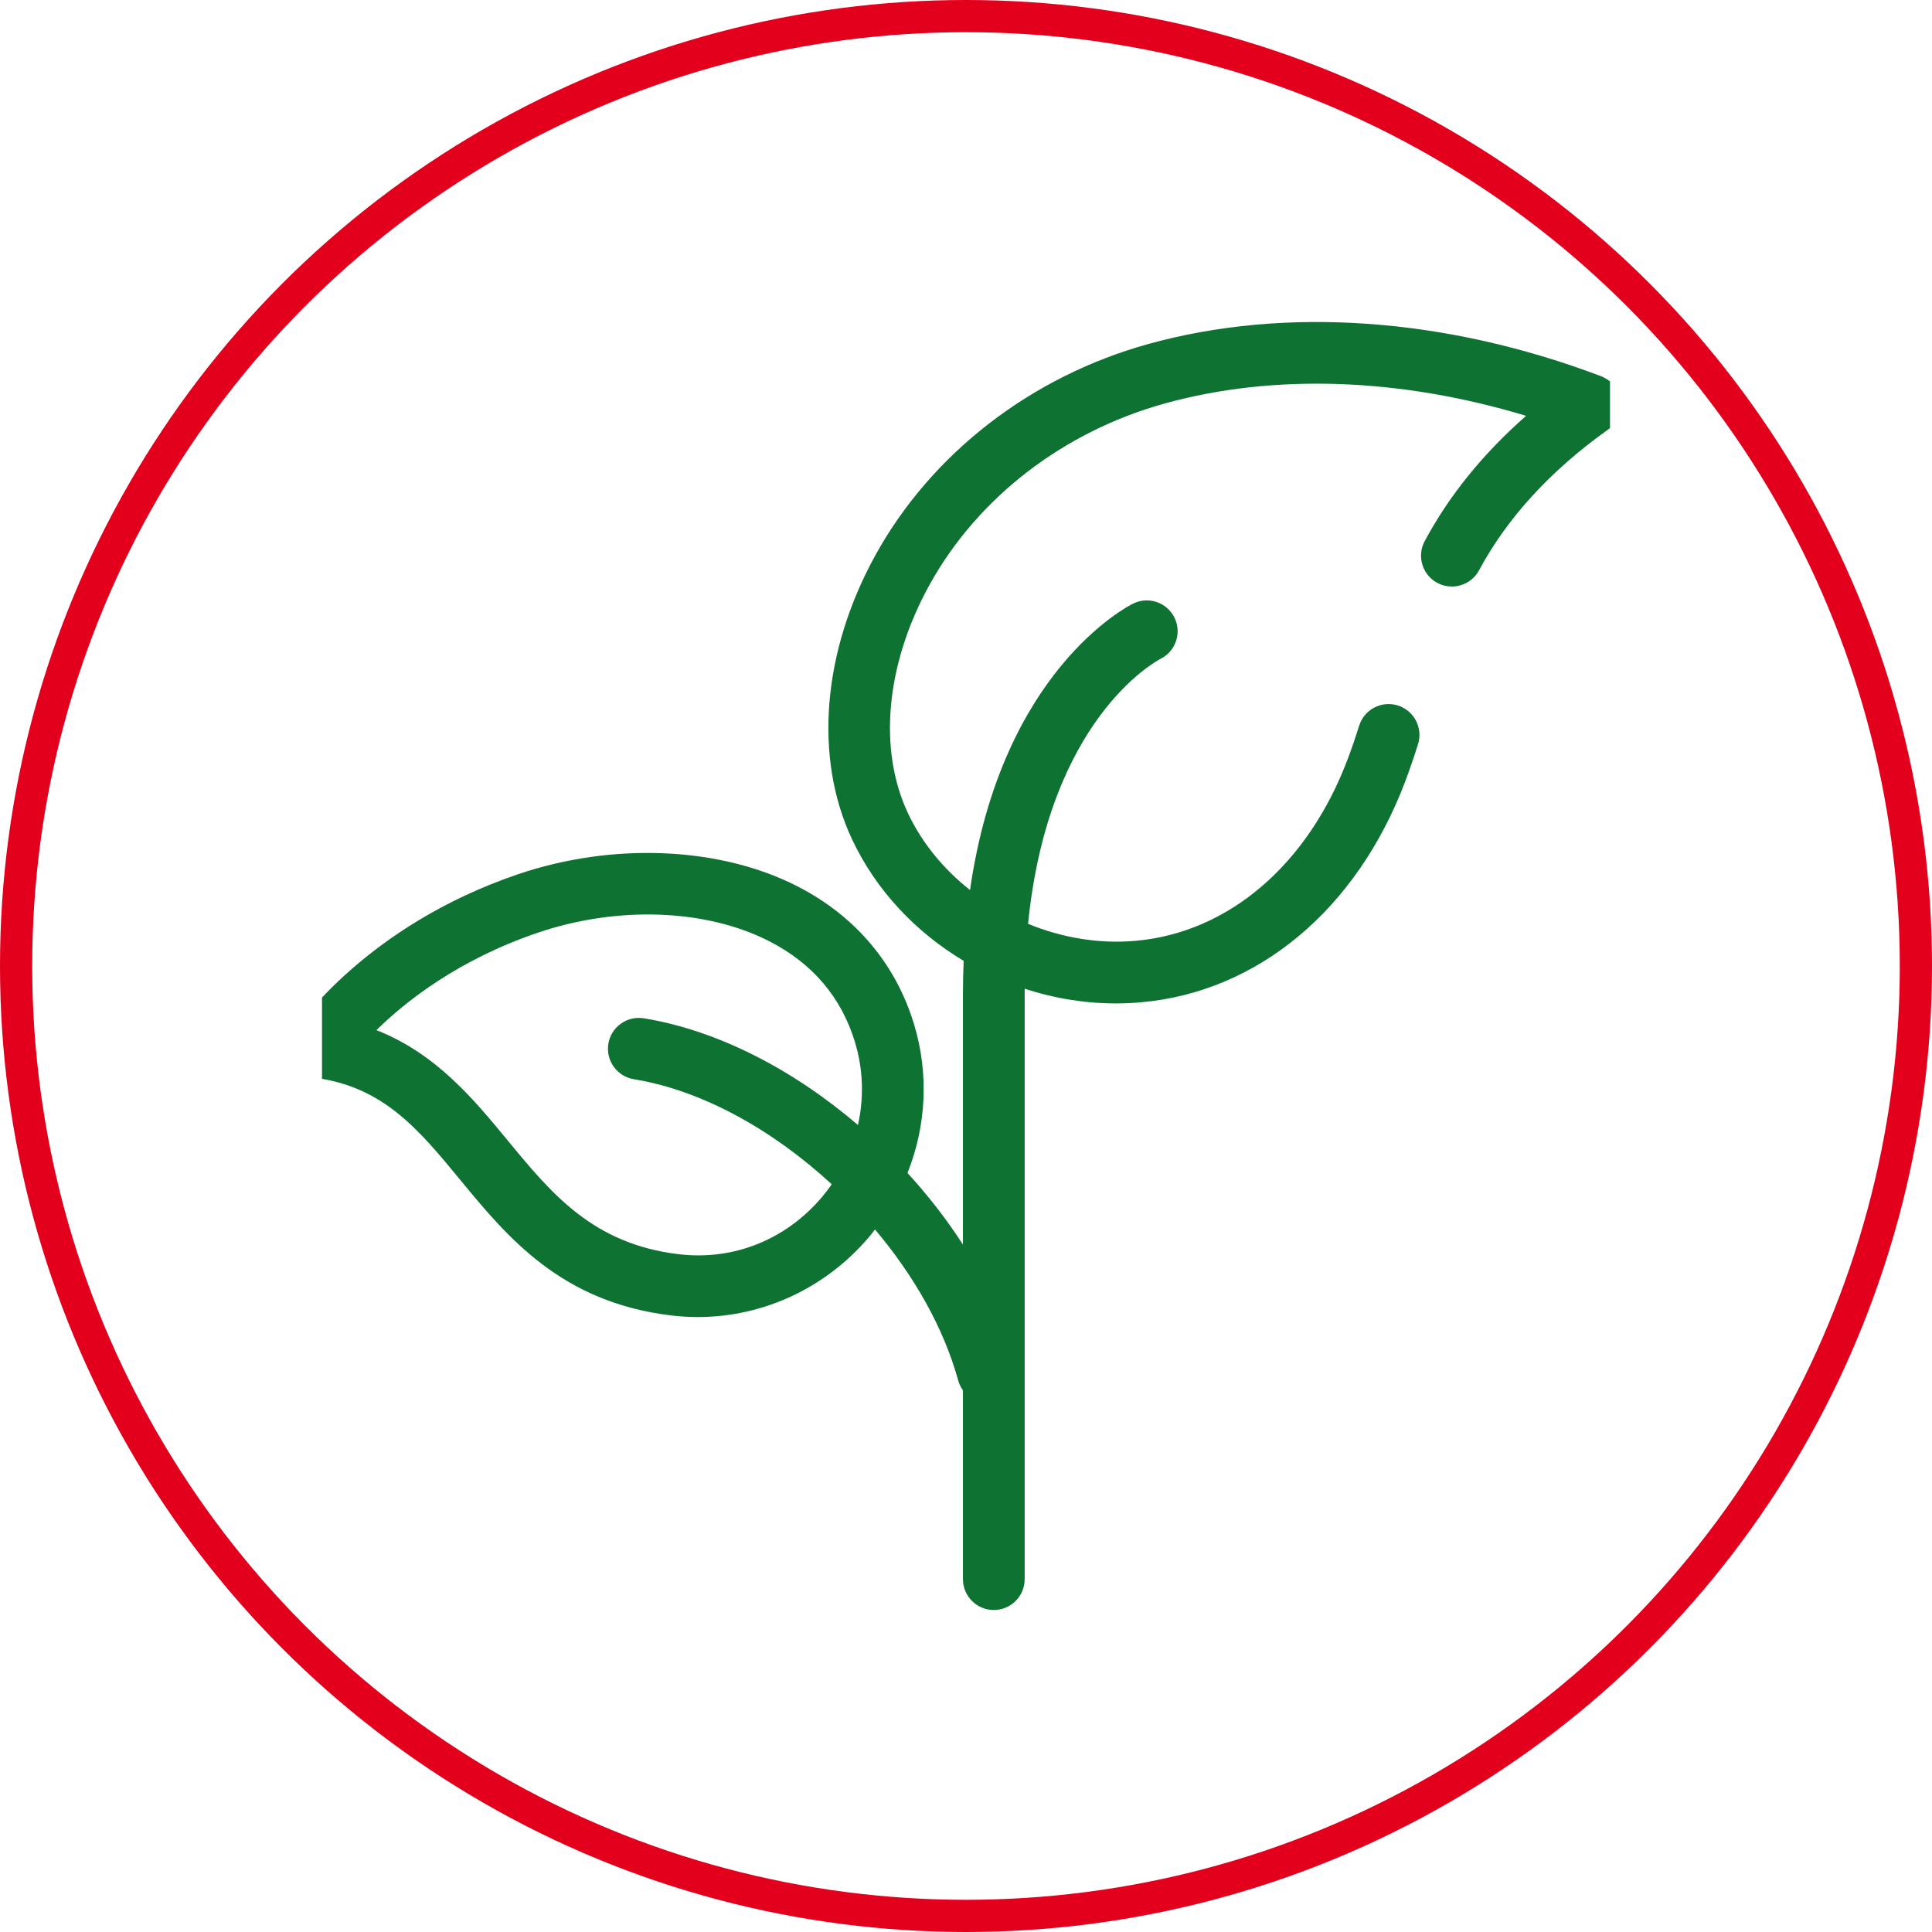
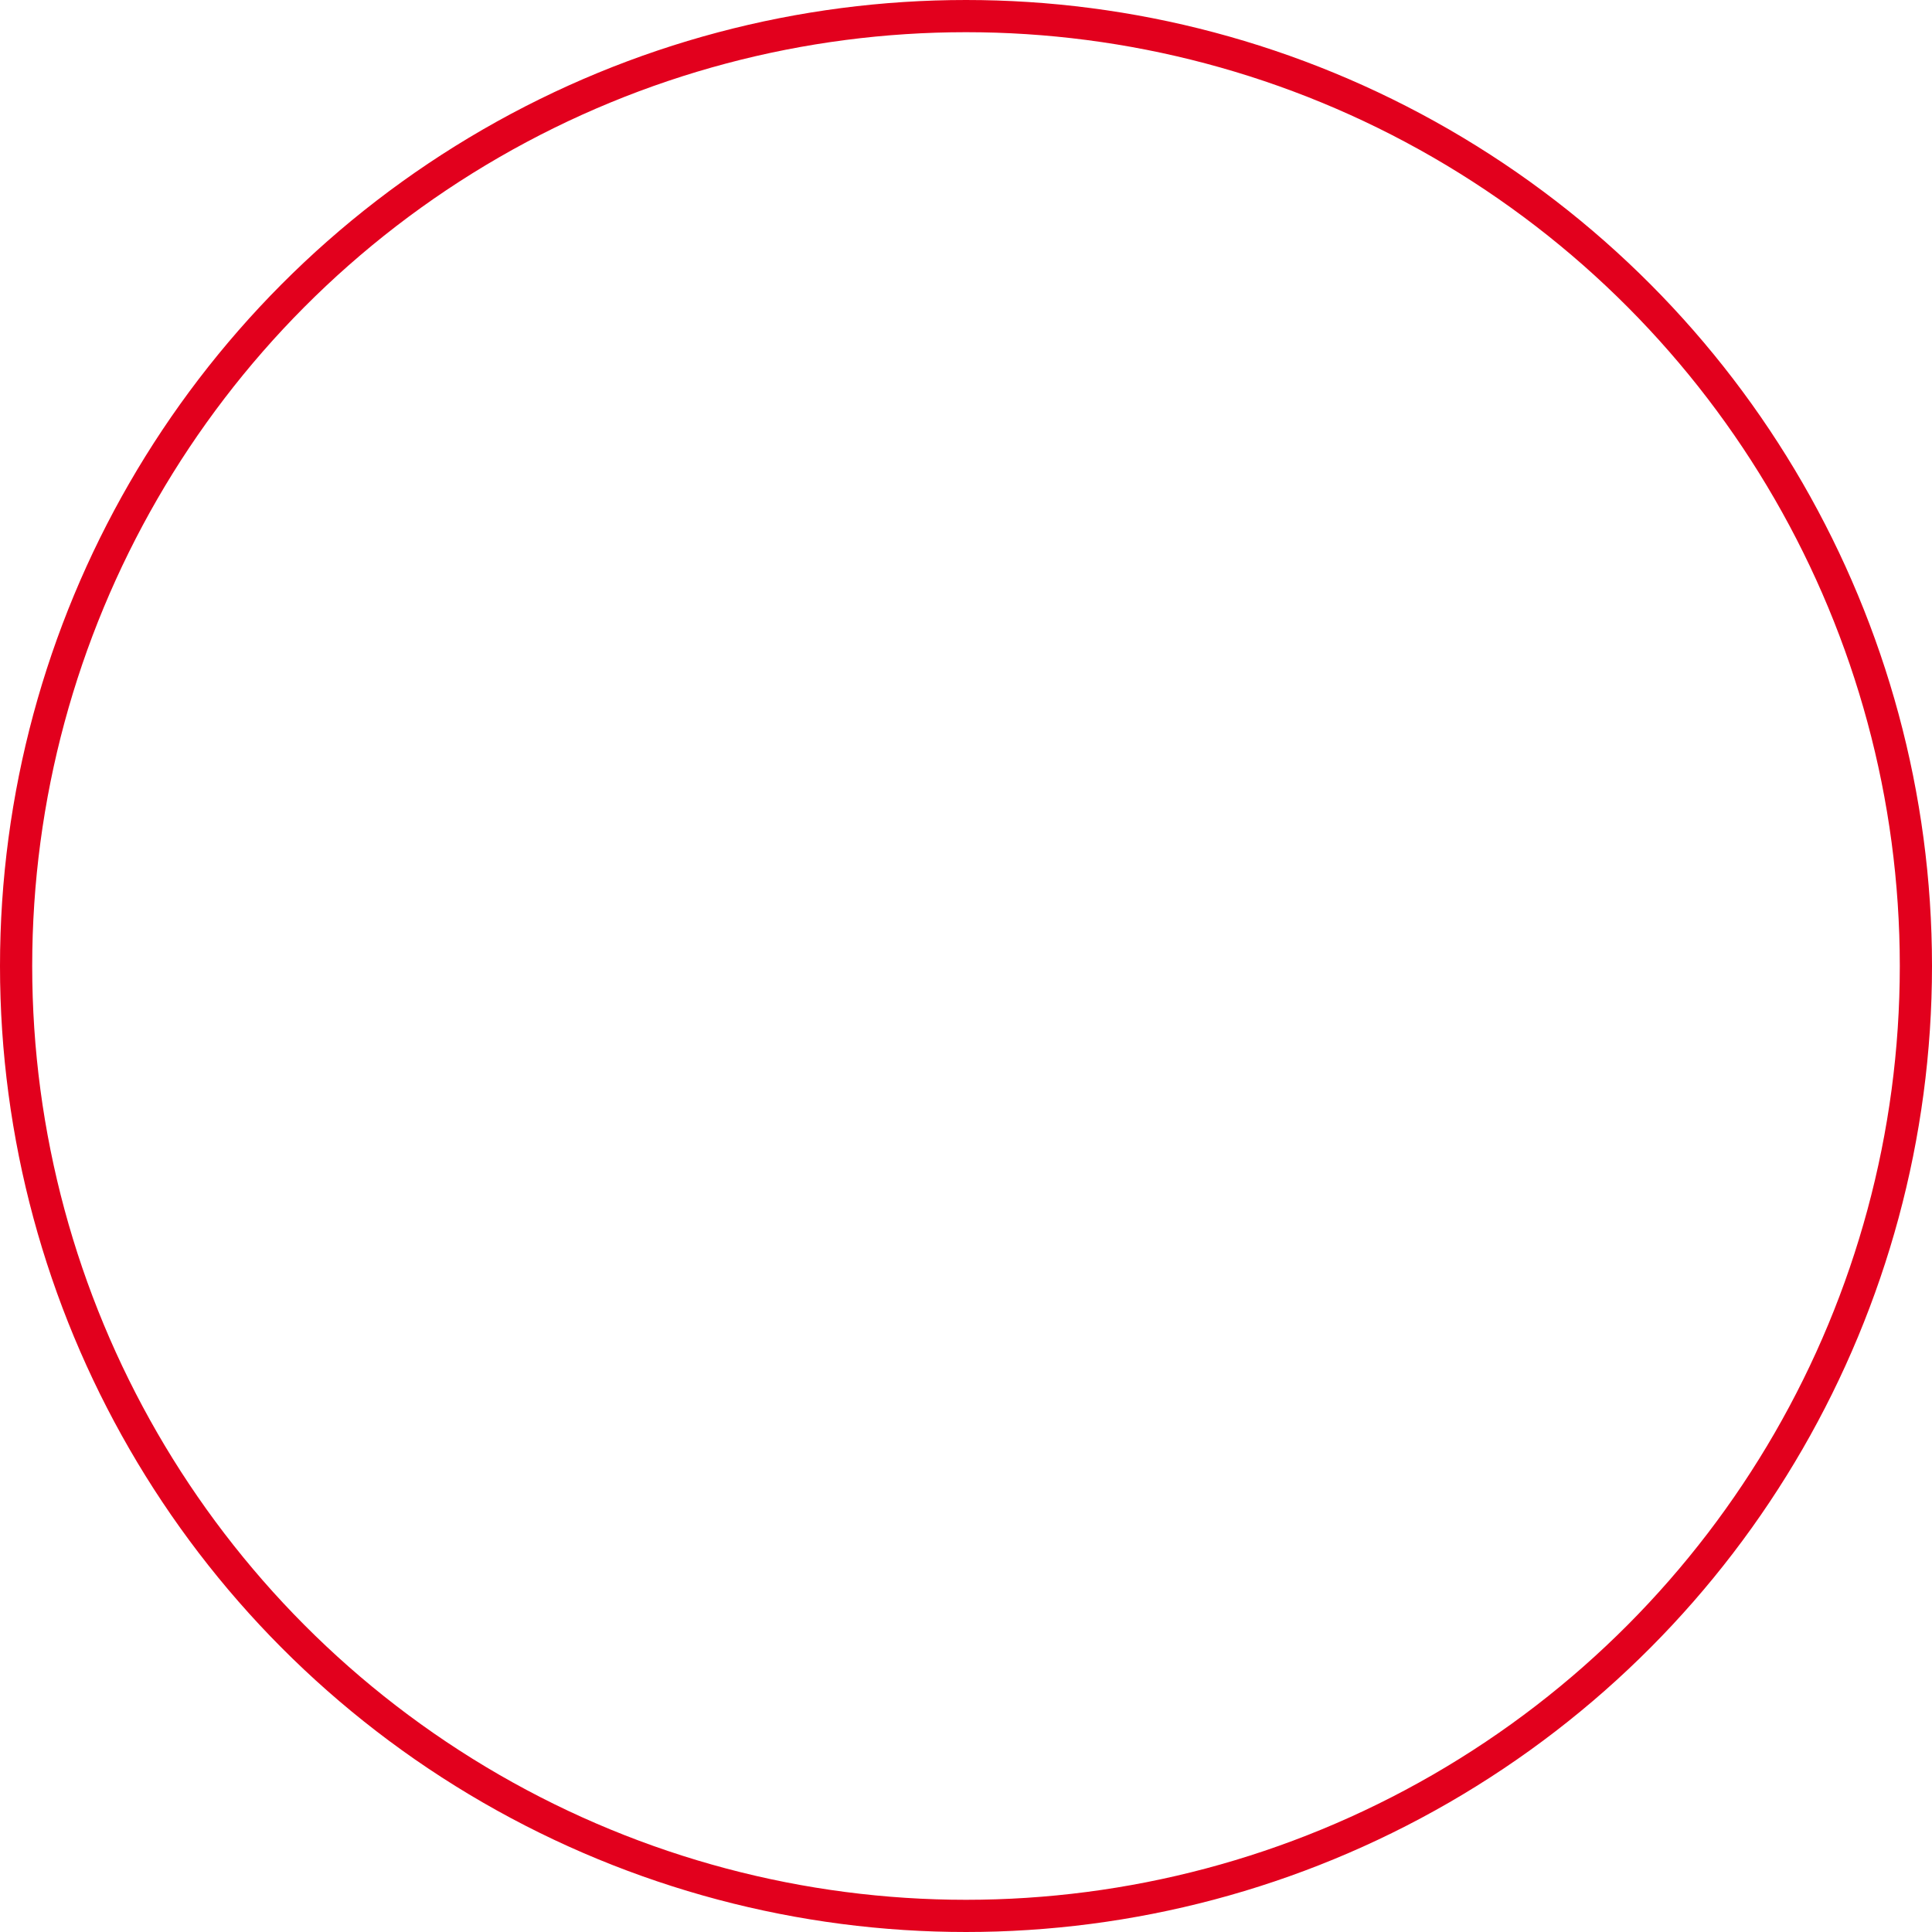
<svg xmlns="http://www.w3.org/2000/svg" width="60" height="60" viewBox="0 0 60 60" fill="none">
  <circle cx="30" cy="30" r="29.5" stroke="#E2001D" />
  <g clip-path="url(#clip0)">
-     <path d="M49.697 11.674C44.9 9.861 39.921 9.507 35.678 10.679C32.028 11.686 28.934 14.077 27.189 17.237C25.538 20.226 25.267 23.529 26.464 26.072C27.208 27.652 28.439 28.95 29.927 29.84C29.913 30.175 29.905 30.517 29.905 30.87V38.652C29.402 37.871 28.821 37.125 28.183 36.428C28.766 34.968 28.852 33.347 28.387 31.811C27.817 29.931 26.566 28.45 24.77 27.528C22.361 26.291 19.029 26.148 16.075 27.155C11.359 28.761 9.248 31.866 9.161 31.997C8.978 32.272 8.949 32.621 9.085 32.922C9.22 33.223 9.501 33.433 9.828 33.478C11.923 33.766 13.02 35.097 14.289 36.638C15.759 38.421 17.424 40.442 20.844 40.852C21.12 40.885 21.395 40.902 21.669 40.902C23.711 40.902 25.664 39.995 27.013 38.387C27.069 38.32 27.121 38.25 27.174 38.182C28.38 39.61 29.307 41.234 29.758 42.872C29.789 42.985 29.84 43.087 29.905 43.178V49.042C29.905 49.571 30.334 50 30.864 50C31.393 50 31.822 49.571 31.822 49.042V30.87C31.822 30.815 31.823 30.761 31.823 30.706C32.731 31.003 33.689 31.162 34.659 31.162C34.918 31.162 35.178 31.15 35.438 31.127C39.074 30.805 42.142 28.237 43.645 24.257C43.776 23.909 43.905 23.534 44.038 23.11C44.196 22.605 43.916 22.068 43.411 21.909C42.906 21.751 42.368 22.032 42.21 22.537C42.088 22.925 41.971 23.267 41.852 23.58C40.616 26.855 38.154 28.963 35.269 29.218C34.129 29.32 32.978 29.122 31.927 28.69C32.562 22.346 35.876 20.547 36.044 20.46C36.514 20.224 36.706 19.653 36.474 19.181C36.24 18.706 35.666 18.511 35.191 18.745C35.002 18.838 31.101 20.843 30.125 27.64C29.308 26.996 28.636 26.185 28.198 25.256C27.262 23.268 27.512 20.616 28.866 18.164C30.364 15.452 33.033 13.397 36.188 12.526C39.572 11.592 43.496 11.735 47.394 12.914C46.059 14.087 45.003 15.39 44.245 16.805C43.995 17.271 44.171 17.852 44.637 18.102C44.781 18.179 44.936 18.215 45.089 18.215C45.431 18.215 45.761 18.032 45.934 17.71C46.802 16.091 48.142 14.626 49.919 13.355C50.257 13.128 50.42 12.723 50.33 12.346C50.212 11.853 49.725 11.683 49.697 11.674ZM21.072 38.95C18.415 38.631 17.129 37.071 15.768 35.419C14.711 34.137 13.543 32.719 11.69 31.992C12.613 31.085 14.246 29.802 16.693 28.969C19.172 28.124 21.932 28.226 23.895 29.233C25.237 29.922 26.131 30.976 26.553 32.367C26.809 33.213 26.833 34.096 26.645 34.938C24.644 33.225 22.296 31.998 19.993 31.624C19.47 31.54 18.978 31.894 18.893 32.416C18.808 32.939 19.163 33.431 19.686 33.516C21.799 33.859 24.001 35.09 25.83 36.779C25.741 36.907 25.647 37.033 25.545 37.155C24.415 38.501 22.785 39.155 21.072 38.95Z" fill="#0E7232" />
-   </g>
+     </g>
  <defs>
    <clipPath id="clip0">
-       <rect width="40" height="40" fill="white" transform="translate(10 10)" />
-     </clipPath>
+       </clipPath>
  </defs>
</svg>